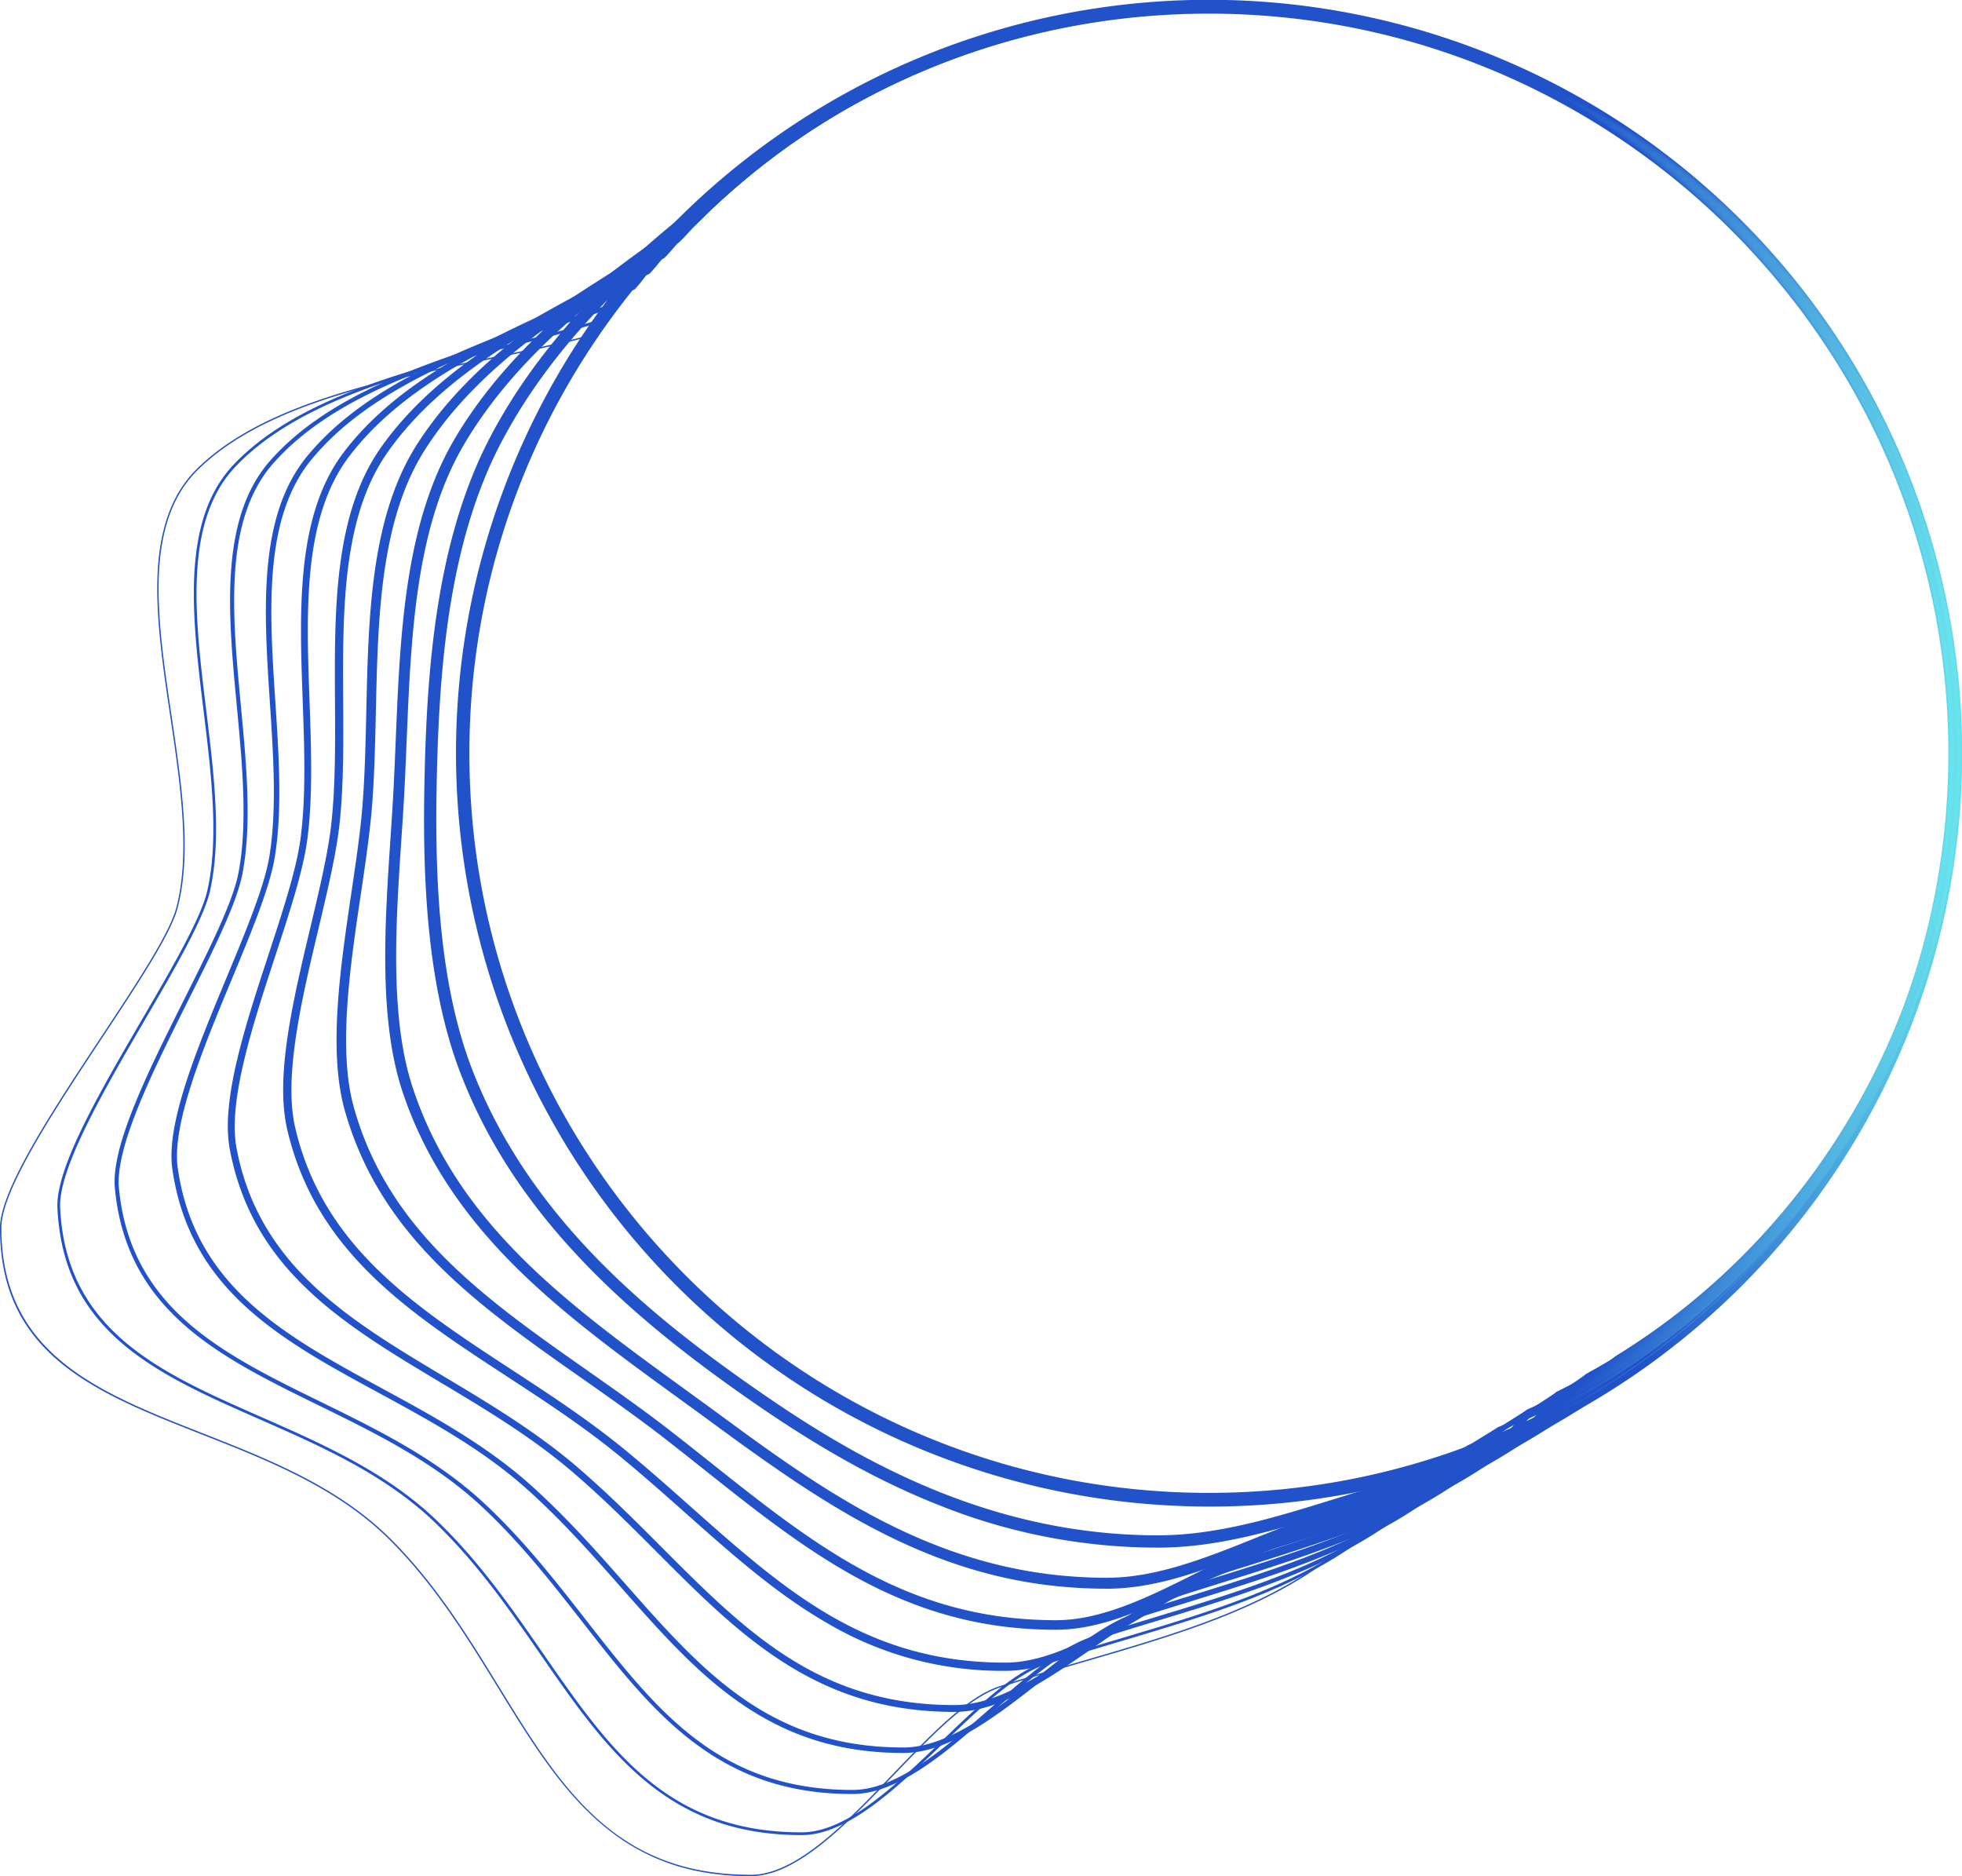
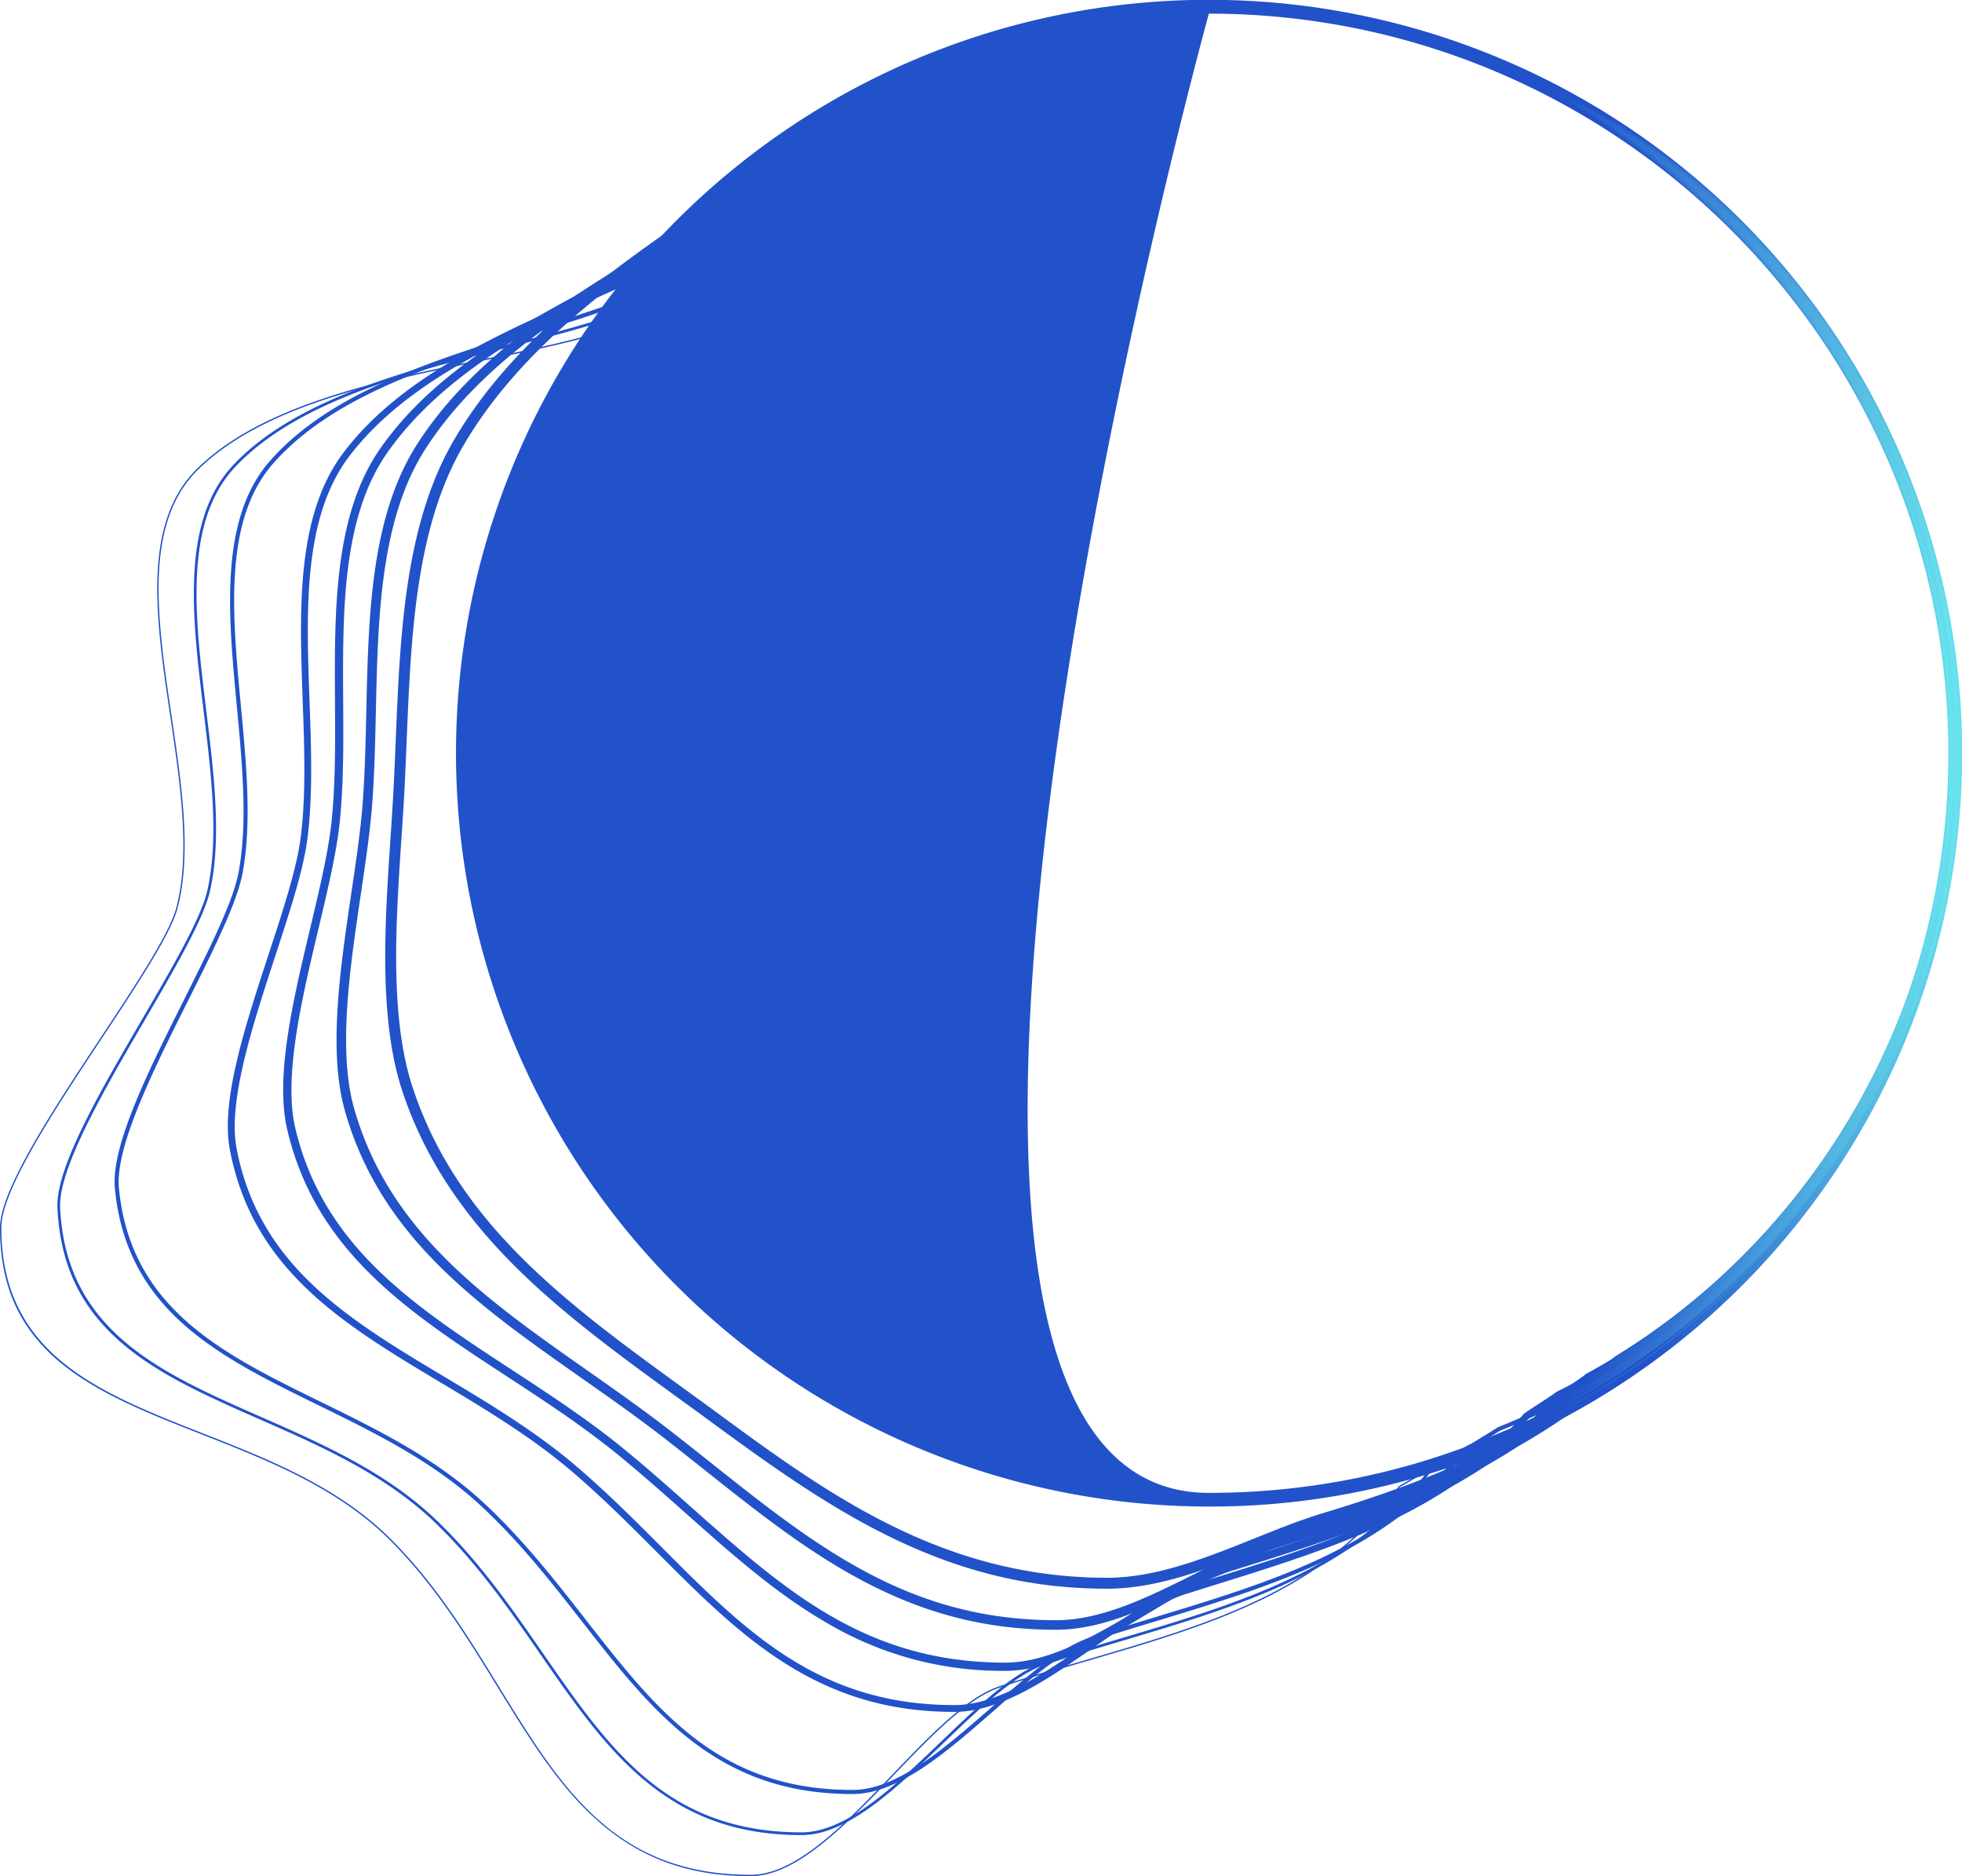
<svg xmlns="http://www.w3.org/2000/svg" id="Layer_2" data-name="Layer 2" width="704.28" height="673.351" viewBox="0 0 704.28 673.351">
  <defs>
    <linearGradient id="linear-gradient" y1="0.5" x2="1" y2="0.5" gradientUnits="objectBoundingBox">
      <stop offset="0.79" stop-color="#2152c9" />
      <stop offset="1" stop-color="#68e2ed" />
    </linearGradient>
  </defs>
  <g id="Group_258" data-name="Group 258">
-     <path id="Path_549" data-name="Path 549" d="M603.929,540.7A270.423,270.423,0,0,1,498.693,21.244,270.42,270.42,0,0,1,709.159,519.453,268.654,268.654,0,0,1,603.929,540.7Zm0-535.8c-146.365,0-265.445,119.079-265.445,265.445S457.563,535.793,603.929,535.793,869.373,416.714,869.373,270.349,750.3,4.9,603.929,4.9Z" transform="translate(-169.992 0)" fill="url(#linear-gradient)" />
-     <path id="Path_550" data-name="Path 550" d="M573.837,555.694a210.372,210.372,0,0,1-77.694-14.884c-21.5-8.386-42.92-20.185-67.391-37.133-26.3-18.174-46.039-34.544-62.1-51.517-20.028-21.151-34.225-43.16-43.4-67.283-12.775-33.583-13.462-75.443-12.628-108.158,1-39.183,4.62-84.138,23.956-120.457C350.126,127,374.71,99.63,409.734,72.584c.819-.716,1.775-1.613,2.79-2.56,1.471-1.378,2.991-2.8,4.291-3.855a268.244,268.244,0,0,1,280.426-44.44A269.894,269.894,0,0,1,862.213,270.608,263.007,263.007,0,0,1,761.892,477.734c-1.555,1.393-3.668,3.07-5.713,4.688-1.177.932-2.29,1.814-3.193,2.56-25.957,23.426-59.289,40.978-101.9,53.64-4.193,1.241-8.356,2.535-12.77,3.909C617.493,549,595.964,555.7,573.837,555.7ZM592.1,4.914A261.958,261.958,0,0,0,419.679,69.519l-.059.049c-1.182.961-2.658,2.344-4.09,3.678-1.064,1-2.065,1.932-2.952,2.707l-.1.083c-34.544,26.663-58.755,53.581-74.011,82.294-18.905,35.51-22.46,79.828-23.441,118.5-.819,32.313-.157,73.619,12.343,106.476,20.445,53.733,63.993,89.165,103.9,116.74,34.436,23.853,81.765,51.232,142.574,51.232,21.455,0,42.66-6.6,63.164-12.971,4.227-1.314,8.6-2.678,12.824-3.923,41.983-12.476,74.767-29.723,100.233-52.718l.069-.059c.951-.785,2.094-1.692,3.305-2.653,2.016-1.594,4.1-3.246,5.556-4.561l.113-.093c62.722-49.266,98.693-123.513,98.693-203.7,0-146.5-119.187-265.69-265.69-265.69Z" transform="translate(-158.168 -0.255)" fill="url(#linear-gradient)" />
+     <path id="Path_549" data-name="Path 549" d="M603.929,540.7A270.423,270.423,0,0,1,498.693,21.244,270.42,270.42,0,0,1,709.159,519.453,268.654,268.654,0,0,1,603.929,540.7Zm0-535.8S457.563,535.793,603.929,535.793,869.373,416.714,869.373,270.349,750.3,4.9,603.929,4.9Z" transform="translate(-169.992 0)" fill="url(#linear-gradient)" />
    <path id="Path_551" data-name="Path 551" d="M541.093,570.69c-27.011,0-51.61-5.836-77.42-18.366-22.544-10.946-43.126-25.619-65.778-42.268q-5.23-3.825-10.47-7.621c-20.391-14.8-41.473-30.1-58.981-47.564-19.67-19.621-32.867-40.169-40.34-62.806-8.557-25.928-6.267-60.295-4.247-90.616.427-6.41.834-12.466,1.133-18.351.28-5.492.515-11.186.745-16.693,1.584-38.359,3.222-78.023,21.185-108.423,20.092-34.117,53.571-58.765,83.4-79.185.765-.677,1.893-1.824,2.987-2.933,1.456-1.476,2.962-3.006,4.056-3.909A263.135,263.135,0,0,1,577.633,1,269.645,269.645,0,0,1,847.5,270.863c0,85.345-41.5,165.025-111.012,213.168-1.285,1.138-3.477,2.766-5.6,4.345-1.54,1.143-2.992,2.226-3.894,2.967C696.1,521.419,655.509,536.5,619.872,547.288c-7.812,2.344-15.8,5.551-24.265,8.945-17.718,7.111-36.044,14.462-54.513,14.462ZM577.633,4.923A259.261,259.261,0,0,0,399.985,74.864l-.1.088c-.932.755-2.383,2.231-3.791,3.658-1.241,1.26-2.408,2.447-3.286,3.212l-.181.137C363.127,102.155,330,126.5,310.3,159.969c-17.463,29.552-19.077,68.715-20.641,106.594-.226,5.517-.461,11.22-.745,16.733-.3,5.914-.706,11.985-1.138,18.41-2,29.964-4.262,63.924,4.056,89.126,16.227,49.148,55.9,77.944,97.9,108.428q5.238,3.8,10.485,7.631c40.046,29.439,81.456,59.873,140.878,59.873,17.708,0,35.677-7.209,53.052-14.178,8.543-3.428,16.615-6.665,24.594-9.063,35.206-10.656,75.282-25.53,105.578-55.052l.118-.108c.976-.809,2.5-1.942,4.119-3.143,2-1.491,4.271-3.178,5.409-4.2l.2-.157c68.514-47.4,109.418-125.911,109.418-210.01,0-146.64-119.3-265.935-265.935-265.935Z" transform="translate(-143.696 -0.51)" fill="url(#linear-gradient)" />
    <path id="Path_552" data-name="Path 552" d="M504.668,585.681c-24.7,0-46.725-5.561-69.338-17.507-20.067-10.6-38.006-24.854-57-39.948-4.855-3.859-9.882-7.851-14.957-11.789-9.538-7.366-19.474-14.344-29.086-21.092-37.133-26.07-72.2-50.7-84.987-96.079-6.022-21.386-1.564-51.477,2.364-78.028,1.692-11.407,3.286-22.186,4.026-31.753.834-10.735,1.089-22.259,1.339-33.406.775-34.534,1.569-70.24,18.547-96.359,20.46-31.606,54.3-52.1,87.022-71.917q2.31-1.4,4.6-2.79c.677-.613,1.878-1.922,3.04-3.188a55.126,55.126,0,0,1,3.987-4.095A262.151,262.151,0,0,1,559.48,1.5,271.624,271.624,0,0,1,664.426,22.69,269.4,269.4,0,0,1,829.093,271.113a259.117,259.117,0,0,1-33.646,127.813A255.461,255.461,0,0,1,707.4,490.308c-1.128.981-3.5,2.653-5.787,4.267-1.716,1.211-3.487,2.462-4.311,3.129-29.787,31.042-70.137,45.264-112.341,58.24-9.082,2.766-18.552,7.508-28.581,12.53-16.885,8.459-34.343,17.2-51.723,17.2ZM559.48,4.933A257.641,257.641,0,0,0,376.6,80.219l-.128.113c-.755.613-2.315,2.31-3.693,3.81-1.349,1.466-2.624,2.854-3.418,3.546l-.113.1-.128.078q-2.361,1.434-4.742,2.874c-32.4,19.616-65.89,39.9-85.923,70.848-16.443,25.3-17.233,60.516-17.993,94.569-.25,11.191-.51,22.769-1.349,33.6-.75,9.685-2.354,20.523-4.056,31.989-3.884,26.207-8.283,55.911-2.457,76.591,12.451,44.2,47.034,68.489,83.653,94.2,9.641,6.772,19.616,13.77,29.218,21.19,5.1,3.953,10.127,7.949,14.992,11.819,38.3,30.429,71.368,56.705,124.2,56.705,16.566,0,33.656-8.562,50.188-16.84,10.161-5.09,19.758-9.9,29.11-12.746,41.782-12.849,81.716-26.913,110.939-57.406l.142-.132c.888-.736,2.687-2.006,4.6-3.349,2.187-1.545,4.674-3.3,5.591-4.124l.118-.1.132-.083c74.129-45.47,120.173-128.372,120.173-216.346,0-146.772-119.408-266.18-266.18-266.18Z" transform="translate(-125.543 -0.764)" fill="url(#linear-gradient)" />
    <path id="Path_553" data-name="Path 553" d="M466.482,600.677a123.353,123.353,0,0,1-63.988-17.164c-18.062-10.4-33.833-24.4-50.526-39.227-7.949-7.062-16.173-14.359-24.863-21.45-12.657-10.274-26.315-19.2-39.526-27.83-35.275-23.049-68.592-44.818-78.832-88.513-4.458-19.013,2.025-46.279,8.3-72.648,3.33-14,6.473-27.212,7.591-37.952,1.407-13.466,1.319-28.409,1.231-42.856-.2-33.225-.4-67.587,16.6-91.553,20.1-28.438,53.3-45.813,85.413-62.614,4.781-2.5,9.725-5.085,14.447-7.626.6-.569,1.913-2.084,3.08-3.433a51.954,51.954,0,0,1,3.948-4.306A261.721,261.721,0,0,1,539.562,2,269.153,269.153,0,0,1,808.93,271.373a258.308,258.308,0,0,1-36.785,133.08,254.292,254.292,0,0,1-95.565,92.132c-.917.78-3.016,2.207-6.052,4.257-1.942,1.309-3.943,2.658-4.674,3.242-29.983,33.22-71.9,46.294-116.274,60.133l-1.28.4c-9.779,3.021-20.131,9.224-31.1,15.8-16.625,9.965-33.813,20.268-50.732,20.268ZM539.562,4.942A260.4,260.4,0,0,0,351.429,85.589l-.137.128c-.6.485-2.3,2.447-3.658,4.016-1.5,1.731-2.8,3.227-3.482,3.825l-.123.108-.147.078c-4.786,2.575-9.793,5.193-14.634,7.724-31.8,16.639-64.689,33.848-84.374,61.707-16.458,23.2-16.257,57.073-16.061,89.832.088,14.531.177,29.557-1.251,43.18-1.143,10.926-4.306,24.236-7.66,38.33-5.9,24.824-12.594,52.958-8.293,71.295,9.975,42.547,42.812,64,77.577,86.723,13.27,8.67,27,17.64,39.772,28.012,8.739,7.13,16.988,14.452,24.957,21.534,33.627,29.861,62.668,55.651,112.562,55.651,16.1,0,32.94-10.092,49.217-19.846,11.117-6.665,21.622-12.961,31.739-16.08l1.275-.4c44.018-13.726,85.59-26.693,115.038-59.378l.152-.147c.77-.638,2.722-1.957,4.983-3.482,2.285-1.54,5.125-3.457,5.865-4.124l.128-.113.152-.083C755.8,449.9,805.983,364.564,805.983,271.368c0-146.91-119.521-266.425-266.425-266.425Z" transform="translate(-105.625 -1.019)" fill="url(#linear-gradient)" />
    <path id="Path_554" data-name="Path 554" d="M427.567,615.669c-22.657,0-41.978-5.546-60.81-17.453-16.733-10.578-30.959-24.839-46.024-39.933-9.617-9.636-19.557-19.6-30.616-29.046-14.629-12.437-31.038-22.259-46.912-31.754-34.76-20.8-67.6-40.443-75.738-83.746-3.276-17.429,5.473-44.131,13.937-69.956,5.135-15.673,9.985-30.478,11.446-41.473,2.025-15.261,1.4-32.734.785-49.629-1.182-32.847-2.408-66.817,14.987-89.415,20.357-26.55,54.14-41.581,86.816-56.117,7.42-3.3,14.432-6.419,21.269-9.666.53-.53,1.962-2.266,3.129-3.683a56.9,56.9,0,0,1,3.923-4.531A265.091,265.091,0,0,1,623.674,23.651,268.911,268.911,0,0,1,788.047,271.627,258.5,258.5,0,0,1,748.128,409.96a254.829,254.829,0,0,1-103.082,92.887c-.819.672-3.075,2.148-6.346,4.271-2.055,1.334-4.374,2.844-5.027,3.349-28.487,33.377-69.205,46.088-112.307,59.54q-5.208,1.626-10.45,3.276c-10.259,3.207-21.264,10.853-32.911,18.949-16.59,11.524-33.745,23.441-50.438,23.441ZM518.919,4.952A260.378,260.378,0,0,0,325.525,90.968l-.137.132c-.461.373-2.31,2.619-3.658,4.257a53.08,53.08,0,0,1-3.516,4.07l-.128.113-.152.074c-6.92,3.291-14,6.439-21.5,9.774-32.4,14.413-65.89,29.316-85.869,55.371-16.855,21.9-15.649,55.415-14.482,87.831.613,17,1.246,34.573-.8,50.041-1.486,11.22-6.375,26.129-11.544,41.915-7.974,24.344-17.017,51.934-13.854,68.74,7.935,42.214,40.311,61.585,74.585,82.093,15.958,9.548,32.46,19.425,47.245,31.994,11.137,9.509,21.112,19.508,30.763,29.179,30.341,30.4,56.543,56.666,105.1,56.666,15.923,0,32.759-11.7,49.04-23,11.809-8.2,22.966-15.953,33.578-19.273q5.237-1.655,10.455-3.276c42.792-13.359,83.216-25.972,111.248-58.878l.152-.147c.589-.49,2.408-1.677,5.331-3.575,2.5-1.623,5.605-3.644,6.184-4.159l.128-.113.152-.074C729.959,458.549,785.6,368.629,785.6,271.632,785.59,124.581,665.966,4.952,518.919,4.952Z" transform="translate(-84.983 -1.274)" fill="url(#linear-gradient)" />
-     <path id="Path_555" data-name="Path 555" d="M388.27,630.665c-22.362,0-41.032-5.733-58.755-18.037-15.752-10.941-28.777-25.7-42.567-41.321-10.524-11.927-21.406-24.255-34.191-35.652-16.026-14.231-34.76-24.407-52.88-34.245-34.912-18.959-67.891-36.868-74.065-80.4-2.3-16.218,8.759-42.837,19.454-68.578,7.023-16.9,13.653-32.867,15.408-43.69,2.692-16.615,1.407-36.206.157-55.151-2.163-32.9-4.4-66.915,13.54-88.522,20.925-25.28,55.9-38.364,89.714-51.016,9.347-3.5,18.179-6.8,26.6-10.323.471-.5,1.967-2.4,3.188-3.943,2.236-2.835,3.4-4.286,3.9-4.747A262.933,262.933,0,0,1,497.894,3,268.662,268.662,0,0,1,766.776,271.882a259.5,259.5,0,0,1-43.042,143.575,256.474,256.474,0,0,1-110.6,93.642c-.721.564-3.045,2.035-6.65,4.3-2.266,1.422-4.816,3.026-5.38,3.452-27.619,34.054-68,46.519-110.747,59.721-5.635,1.741-11.461,3.536-17.213,5.375-10.632,3.369-22.171,12.446-34.387,22.053-16.669,13.108-33.906,26.663-50.487,26.663ZM497.894,4.962a260.977,260.977,0,0,0-198.667,91.4l-.128.123c-.373.319-2.28,2.741-3.678,4.512a54.611,54.611,0,0,1-3.531,4.3l-.118.1-.147.059c-8.508,3.565-17.414,6.9-26.845,10.426-33.578,12.559-68.3,25.55-88.89,50.428-17.444,21-15.232,54.626-13.094,87.139,1.255,19.052,2.55,38.756-.181,55.592-1.79,11.049-8.464,27.114-15.531,44.126-10.1,24.314-21.548,51.87-19.322,67.553,6.037,42.562,38.59,60.236,73.06,78.955,18.214,9.891,37.05,20.116,53.248,34.5,12.878,11.475,23.8,23.853,34.358,35.824,27.8,31.494,51.8,58.7,99.851,58.7,15.9,0,32.867-13.344,49.271-26.246,12.358-9.72,24.035-18.9,35-22.377,5.757-1.839,11.588-3.639,17.228-5.38,42.493-13.118,82.628-25.511,109.87-59.167l.137-.137c.461-.383,2.452-1.638,5.654-3.654,2.575-1.618,6.1-3.835,6.522-4.213l.118-.1.142-.064c92.7-40.782,152.593-133.213,152.593-235.481C764.81,124.7,645.073,4.962,497.894,4.962Z" transform="translate(-63.957 -1.529)" fill="url(#linear-gradient)" />
    <path id="Path_556" data-name="Path 556" d="M348.785,645.656c-22.284,0-40.507-5.968-57.348-18.782-14.987-11.4-27.006-26.791-39.732-43.087-10.985-14.065-22.343-28.61-36.486-41.723-17.11-15.825-37.952-26.035-58.108-35.907C121.665,488.8,88.185,472.4,83.978,428.286c-1.452-15.212,11.971-42.032,24.947-67.965,8.935-17.856,17.375-34.725,19.39-45.146,3.428-17.728,1.393-39.222-.569-60.01-3.134-33.171-6.375-67.474,12.187-88.287,21.676-24.363,58.181-35.716,93.48-46.7,10.99-3.418,21.372-6.645,31.072-10.205.412-.476,1.981-2.54,3.256-4.222,2.55-3.359,3.511-4.6,3.879-4.963a266.531,266.531,0,0,1,89.6-70.873A262.337,262.337,0,0,1,476.677,3.5,268.413,268.413,0,0,1,745.309,272.132a261.922,261.922,0,0,1-98.164,204.723,257.637,257.637,0,0,1-66.111,38.482c-.6.441-2.79,1.79-6.978,4.35-2.457,1.5-5.228,3.193-5.728,3.55-27.09,35.015-67.612,47.319-110.512,60.349-7.41,2.251-15.075,4.575-22.642,7.023-10.956,3.516-22.961,14.016-35.672,25.133-16.811,14.7-34.2,29.91-50.717,29.91ZM476.677,4.971a262.1,262.1,0,0,0-203.953,96.786l-.108.108c-.289.275-2.266,2.879-3.707,4.781-2.3,3.026-3.256,4.281-3.536,4.521l-.1.088-.128.049c-9.784,3.595-20.234,6.846-31.3,10.289-35.108,10.916-71.412,22.205-92.818,46.269C122.886,188.2,126.1,222.175,129.2,255.032c1.976,20.891,4.016,42.493.549,60.427-2.055,10.622-10.539,27.575-19.523,45.524-12.285,24.549-26.212,52.375-24.8,67.17,4.129,43.293,37.251,59.515,72.315,76.689,20.249,9.921,41.189,20.175,58.461,36.148,14.231,13.2,25.623,27.786,36.648,41.9,25.687,32.891,47.878,61.3,95.923,61.3,15.967,0,33.141-15.021,49.751-29.547,12.829-11.22,24.947-21.818,36.192-25.427,7.577-2.447,15.251-4.776,22.666-7.027,42.7-12.966,83.035-25.216,109.835-59.917l.113-.118c.3-.25,2.045-1.324,5.953-3.712,2.756-1.682,6.527-3.987,6.89-4.291l.088-.074.123-.059c97.762-38.747,163.441-135.954,163.441-241.881C743.838,124.82,623.993,4.971,476.677,4.971Z" transform="translate(-42.74 -1.784)" fill="url(#linear-gradient)" />
    <path id="Path_557" data-name="Path 557" d="M309.173,660.648c-22.338,0-40.242-6.233-56.357-19.616-14.349-11.917-25.5-28.022-37.3-45.073-11.157-16.119-22.691-32.783-37.957-47.476-18-17.3-40.855-27.35-62.953-37.065-18.464-8.121-35.907-15.791-49.192-27.1C50.442,471.559,43,456.077,42.017,435.588c-.691-14.354,15.153-41.562,30.483-67.877,10.843-18.616,21.087-36.2,23.328-46.093,4.237-18.689,1.393-41.978-1.354-64.5-4.1-33.568-8.337-68.279,10.877-88.424,22.544-23.667,62.531-33.857,97.806-42.846,12.446-3.173,24.2-6.169,34.985-9.622.324-.412,1.917-2.58,3.335-4.512,2.884-3.933,3.619-4.914,3.85-5.174a268.317,268.317,0,0,1,91.22-74.664A263.638,263.638,0,0,1,455.338,3.99,268.17,268.17,0,0,1,723.729,272.382a264.517,264.517,0,0,1-174.9,249.193c-.461.314-2.364,1.452-7.3,4.394-2.648,1.579-5.635,3.359-6.1,3.663-26.776,36.152-67.734,48.354-111.1,61.266-8.92,2.658-18.145,5.4-27.257,8.376-11.25,3.653-23.681,15.58-36.849,28.208-16.992,16.3-34.568,33.161-51.061,33.161ZM455.338,4.976A263.65,263.65,0,0,0,246.093,107.161l-.078.078c-.186.2-2.163,2.9-3.752,5.061-2.8,3.81-3.389,4.6-3.526,4.727l-.078.069-.1.029c-10.848,3.482-22.661,6.493-35.172,9.681-35.152,8.96-74.987,19.111-97.34,42.577-18.89,19.807-14.683,54.283-10.612,87.625,2.761,22.6,5.61,45.98,1.339,64.831-2.275,10.039-12.554,27.688-23.436,46.367-14.545,24.971-31.028,53.267-30.351,67.332,2.138,44.254,36.074,59.177,72.006,74.977,22.176,9.754,45.112,19.837,63.237,37.256,15.335,14.756,26.9,31.464,38.085,47.623,23.868,34.485,44.484,64.262,92.848,64.262,16.1,0,33.529-16.718,50.384-32.886,13.246-12.706,25.756-24.711,37.221-28.433,9.121-2.972,18.351-5.723,27.276-8.381,43.224-12.873,84.055-25.035,110.635-60.977l.083-.088c.152-.128,1.618-1.005,6.253-3.771,3.114-1.854,6.988-4.164,7.268-4.374l.142-.078c104.259-37.3,174.308-137.087,174.308-248.3C722.744,124.933,602.787,4.976,455.338,4.976Z" transform="translate(-21.401 -2.033)" fill="url(#linear-gradient)" />
    <path id="Path_558" data-name="Path 558" d="M269.5,675.644c-22.475,0-40.154-6.513-55.636-20.5-13.8-12.466-24.172-29.341-35.142-47.2-11.132-18.115-22.642-36.849-38.869-53.017-18.768-18.7-43.6-28.463-67.612-37.9-19-7.469-36.937-14.526-50.271-25.471C6.978,479.238,0,463.791,0,442.924c0-13.6,19.189-42.6,36.118-68.185C48.829,355.53,60.834,337.38,63.277,328.1c5.139-19.547,1.427-44.568-2.168-68.769-2.53-17.032-5.144-34.642-4.59-50.036C57.137,192,61.776,179.328,70.7,170.55c23.49-23.113,65.483-31.714,102.533-39.306,13.766-2.82,26.771-5.483,38.506-8.739L219,112.3A270.558,270.558,0,0,1,311.822,33.86,268.191,268.191,0,1,1,516.574,527.808l-14.1,8.224c-26.6,37.408-68.185,49.54-112.209,62.384C380,601.407,369.4,604.5,358.925,607.944c-11.529,3.791-24.358,17.144-37.947,31.283-17.2,17.9-35,36.412-51.477,36.412ZM433.937,4.99C348.69,4.99,270.491,44.208,219.4,112.585l-7.366,10.347-.083.025c-11.775,3.271-24.814,5.944-38.624,8.773-36.981,7.577-78.9,16.164-102.283,39.173C62.212,179.588,57.622,192.152,57,209.311c-.549,15.35,2.06,32.94,4.585,49.947,3.6,24.25,7.322,49.325,2.158,68.965-2.462,9.362-14.491,27.541-27.227,46.784C19.636,400.539.49,429.472.49,442.924c0,45.352,34.936,59.088,71.927,73.634,24.059,9.46,48.937,19.243,67.778,38.016,16.272,16.208,27.8,34.97,38.943,53.11,22.245,36.2,41.454,67.469,90.361,67.469,16.276,0,33.995-18.434,51.124-36.265,13.628-14.182,26.5-27.58,38.148-31.405,10.475-3.443,21.087-6.542,31.351-9.533,43.955-12.824,85.477-24.937,111.978-62.242l.078-.069,14.217-8.288a266.927,266.927,0,0,0,185.19-254.71C701.588,125.06,581.523,4.99,433.937,4.99Z" transform="translate(0 -2.293)" fill="url(#linear-gradient)" />
  </g>
</svg>